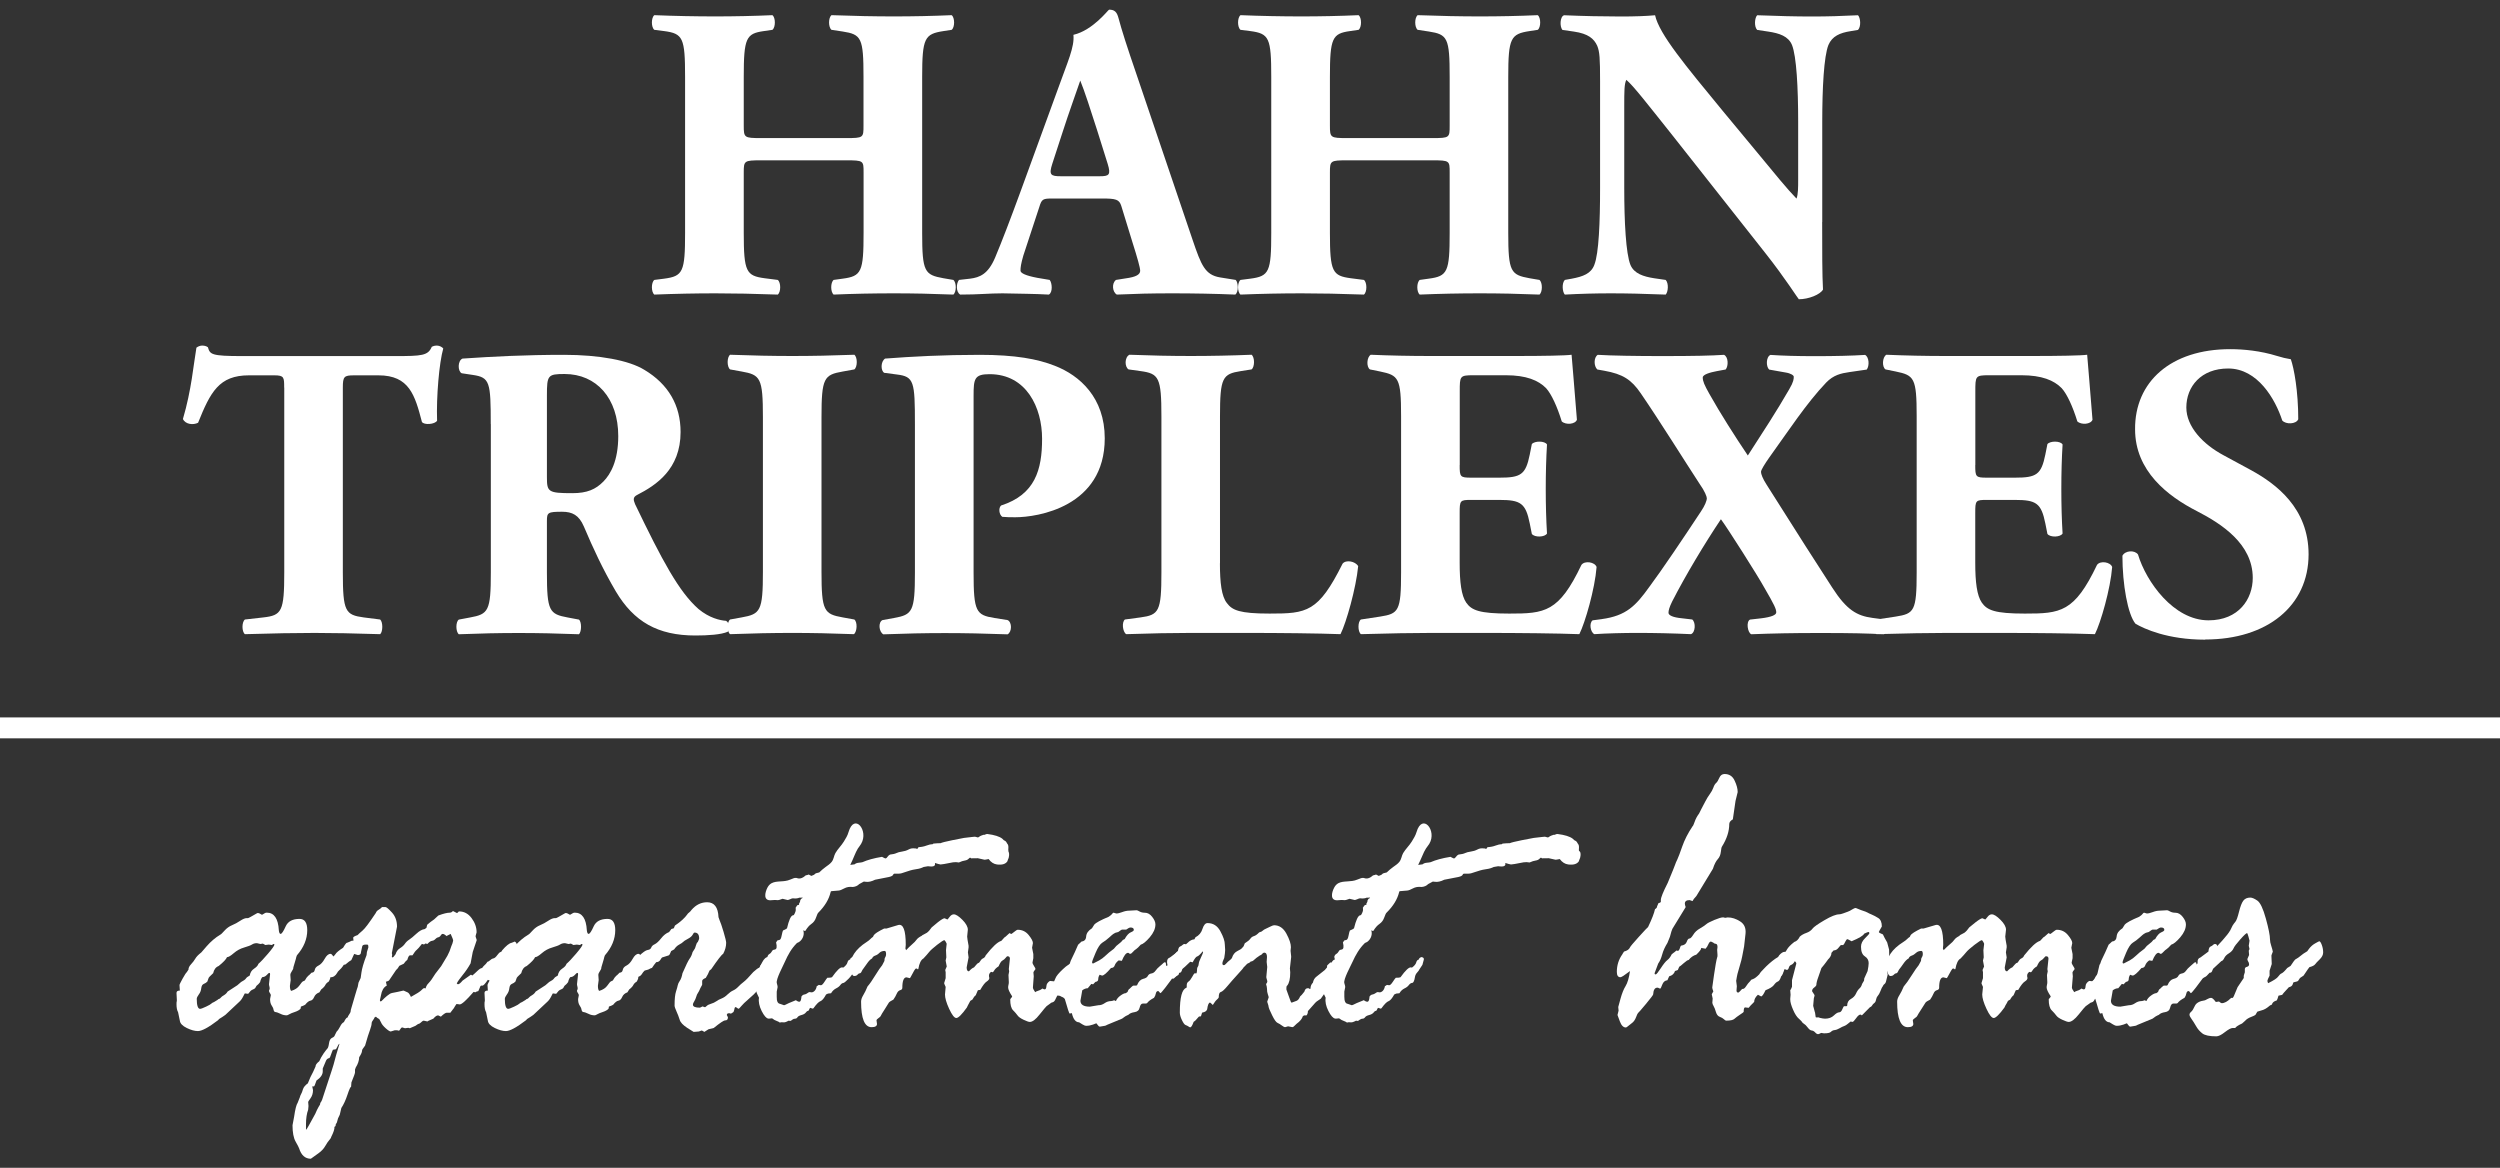
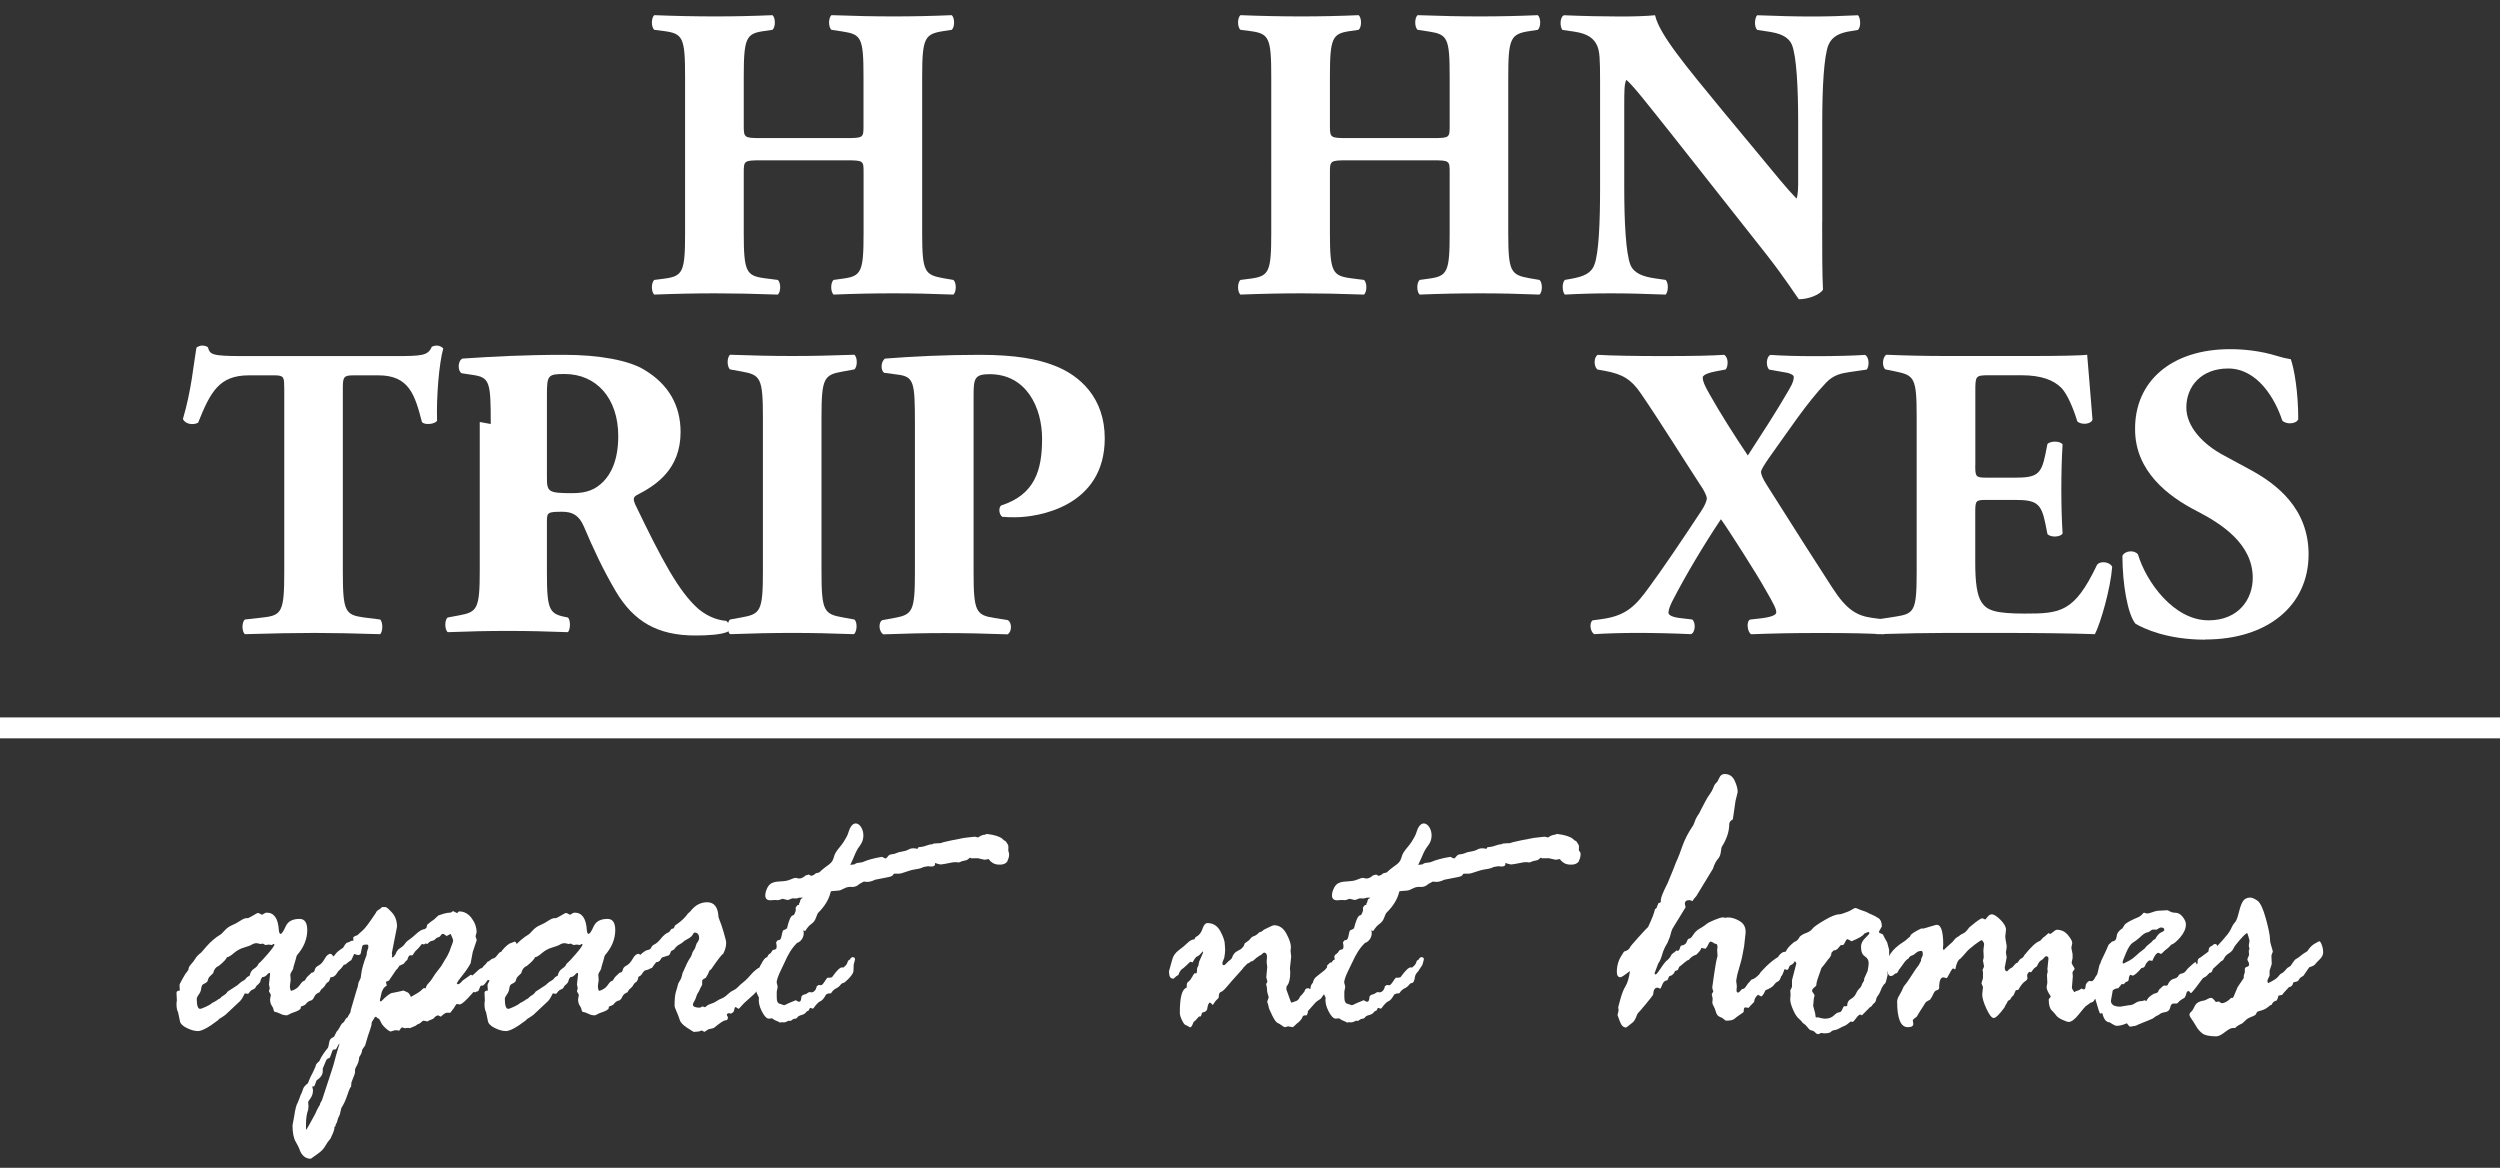
<svg xmlns="http://www.w3.org/2000/svg" id="logos" viewBox="0 0 300 140.14">
  <rect x="0" y="0" width="300" height="140.14" fill="#333333" stroke="none" />
  <defs>
    <style>
      .cls-1 {
        fill: #fff;
      }
    </style>
  </defs>
  <g>
    <path class="cls-1" d="M91.32,19.24c-2.02,0-2.07.05-2.07,1.46v7.25c0,4.68.3,5.14,2.51,5.44l1.57.2c.39.3.39,1.46,0,1.76-2.8-.1-5.26-.15-7.48-.15-2.36,0-4.82.05-7.33.15-.39-.3-.39-1.46,0-1.76l1.18-.15c2.26-.3,2.51-.81,2.51-5.49V9.22c0-4.68-.25-5.19-2.51-5.49l-1.18-.15c-.39-.3-.39-1.46,0-1.76,2.41.1,4.97.15,7.33.15,2.21,0,4.67-.05,6.84-.15.39.3.39,1.46,0,1.76l-1.03.15c-2.12.3-2.41.81-2.41,5.49v5.84c0,1.46.05,1.51,2.07,1.51h10.23c2.07,0,2.07-.05,2.07-1.51v-5.84c0-4.68-.25-5.09-2.51-5.44l-1.33-.2c-.39-.3-.39-1.46,0-1.76,2.71.1,5.12.15,7.48.15s4.67-.05,6.94-.15c.39.3.39,1.46,0,1.76l-.98.15c-2.26.35-2.56.81-2.56,5.49v18.73c0,4.68.29,5.03,2.56,5.44l1.18.2c.39.3.39,1.46,0,1.76-2.46-.1-4.87-.15-7.13-.15-2.46,0-4.87.05-7.23.15-.39-.3-.39-1.46,0-1.76l1.08-.15c2.26-.3,2.51-.81,2.51-5.49v-7.25c0-1.41,0-1.46-2.07-1.46h-10.23Z" />
-     <path class="cls-1" d="M126.34,23.82c-1.18,0-1.33.05-1.62,1.01l-1.92,5.84c-.29,1.01-.34,1.41-.34,1.81,0,.3.64.6,2.02.86l1.48.25c.3.35.39,1.51-.1,1.76-1.72-.1-3.49-.1-5.56-.15-1.67,0-2.8.15-5.07.15-.54-.3-.49-1.36-.15-1.76l1.33-.15c1.18-.15,2.16-.55,3-2.52.84-2.01,1.77-4.43,3.1-8.06l4.48-12.29c1.13-3.17,1.97-4.93,1.82-6.39,2.36-.55,4.18-3.02,4.28-3.02.64,0,.93.25,1.13,1.01.39,1.46.98,3.32,2.21,6.9l6.69,19.74c1.03,3.02,1.48,4.18,3.29,4.48l1.87.3c.3.25.39,1.46-.05,1.76-2.36-.1-5.02-.15-7.57-.15s-4.38.05-6.64.15c-.54-.3-.64-1.36-.1-1.76l1.57-.25c1.13-.2,1.33-.55,1.33-.86,0-.35-.34-1.56-.93-3.42l-1.33-4.33c-.25-.81-.64-.91-2.36-.91h-5.85ZM131.95,21.15c1.13,0,1.38-.15.98-1.46l-1.28-4.08c-.69-2.17-1.57-4.88-2.02-5.94-.39,1.16-1.38,3.88-2.12,6.19l-1.23,3.78c-.44,1.36-.2,1.51,1.03,1.51h4.62Z" />
    <path class="cls-1" d="M161.66,19.24c-2.02,0-2.07.05-2.07,1.46v7.25c0,4.68.3,5.14,2.51,5.44l1.57.2c.39.3.39,1.46,0,1.76-2.8-.1-5.26-.15-7.48-.15-2.36,0-4.82.05-7.33.15-.39-.3-.39-1.46,0-1.76l1.18-.15c2.26-.3,2.51-.81,2.51-5.49V9.22c0-4.68-.25-5.19-2.51-5.49l-1.18-.15c-.39-.3-.39-1.46,0-1.76,2.41.1,4.97.15,7.33.15,2.21,0,4.67-.05,6.84-.15.39.3.39,1.46,0,1.76l-1.03.15c-2.12.3-2.41.81-2.41,5.49v5.84c0,1.46.05,1.51,2.07,1.51h10.23c2.07,0,2.07-.05,2.07-1.51v-5.84c0-4.68-.25-5.09-2.51-5.44l-1.33-.2c-.39-.3-.39-1.46,0-1.76,2.71.1,5.12.15,7.48.15s4.67-.05,6.93-.15c.39.3.39,1.46,0,1.76l-.98.15c-2.26.35-2.56.81-2.56,5.49v18.73c0,4.68.3,5.03,2.56,5.44l1.18.2c.39.3.39,1.46,0,1.76-2.46-.1-4.87-.15-7.13-.15-2.46,0-4.87.05-7.23.15-.39-.3-.39-1.46,0-1.76l1.08-.15c2.26-.3,2.51-.81,2.51-5.49v-7.25c0-1.41,0-1.46-2.07-1.46h-10.23Z" />
    <path class="cls-1" d="M218.66,26.64c0,3.27,0,6.44.1,8.11-.34.6-1.72,1.16-2.9,1.16-.05,0-1.67-2.57-3.98-5.49l-11.36-14.4c-2.85-3.57-4.48-5.69-5.36-6.44-.25.5-.25,1.36-.25,3.22v9.77c0,4.08.2,7.85.74,9.21.44,1.06,1.57,1.41,2.85,1.61l1.38.2c.39.4.3,1.46,0,1.76-2.66-.1-4.62-.15-6.59-.15-1.82,0-3.64.05-5.51.15-.29-.3-.39-1.36,0-1.76l.84-.15c1.33-.25,2.31-.6,2.7-1.66.54-1.36.69-5.14.69-9.21v-12.79c0-2.77-.05-3.57-.34-4.28-.39-.86-1.08-1.46-2.8-1.71l-1.38-.2c-.34-.4-.3-1.61.2-1.76,2.31.1,4.77.15,6.79.15,1.67,0,3.1-.05,4.13-.15.49,2.27,3.69,6.09,8.12,11.48l4.13,4.98c2.16,2.62,3.59,4.38,4.72,5.54.2-.5.2-1.36.2-2.27v-6.95c0-4.08-.2-7.85-.74-9.21-.44-1.06-1.52-1.41-2.85-1.61l-1.33-.2c-.39-.4-.3-1.46,0-1.76,2.66.1,4.57.15,6.59.15,1.82,0,3.59-.05,5.51-.15.3.3.39,1.36,0,1.76l-.89.15c-1.28.2-2.21.6-2.66,1.66-.54,1.36-.74,5.14-.74,9.21v12.03Z" />
    <path class="cls-1" d="M34.1,46.5c0-1.21,0-1.46-1.18-1.46h-3.05c-3.59,0-4.62,2.01-6.1,5.69-.59.3-1.52.2-1.82-.45,1.03-3.47,1.28-6.6,1.62-8.56.2-.15.44-.25.69-.25s.49.05.69.2c.25.86.39,1.06,4.13,1.06h18.3c3.25,0,3.98-.05,4.43-1.11.2-.1.34-.15.64-.15s.64.2.74.35c-.49,1.71-.84,5.79-.74,8.66-.25.45-1.57.55-1.82.15-.84-3.22-1.52-5.59-5.21-5.59h-2.95c-1.18,0-1.33.15-1.33,1.46v22.2c0,4.68.3,5.09,2.51,5.39l1.97.25c.34.3.34,1.46,0,1.76-3.2-.1-5.66-.15-7.87-.15-2.36,0-4.92.05-8.36.15-.39-.3-.39-1.46,0-1.76l2.21-.25c2.21-.25,2.51-.71,2.51-5.39v-22.2Z" />
-     <path class="cls-1" d="M58.89,50.88c0-5.03-.1-5.59-2.16-5.89l-1.33-.2c-.49-.25-.49-1.51.1-1.76,3.69-.25,7.53-.45,12.2-.45,4.18,0,7.77.65,9.64,1.81,2.85,1.71,4.33,4.23,4.33,7.45,0,4.48-2.95,6.39-5.21,7.55-.49.25-.49.55-.25,1.11,3.25,6.75,5.26,10.52,7.62,12.59,1.28,1.06,2.56,1.36,3.3,1.41.44.25.44,1.01.2,1.31-.79.35-2.36.45-3.89.45-4.52,0-7.38-1.66-9.54-5.29-1.57-2.67-2.71-5.14-3.84-7.8-.59-1.36-1.38-1.76-2.61-1.76-1.72,0-1.82.1-1.82,1.11v6.19c0,4.63.29,4.98,2.51,5.39l1.33.25c.34.25.34,1.46,0,1.76-2.61-.1-4.87-.15-7.23-.15s-4.62.05-7.18.15c-.39-.3-.39-1.51,0-1.76l1.33-.25c2.21-.4,2.51-.76,2.51-5.39v-17.82ZM65.63,57.27c0,1.76.15,1.91,3.05,1.91,1.77,0,2.8-.45,3.74-1.41.84-.86,1.77-2.47,1.77-5.44,0-4.53-2.61-7.45-6.44-7.45-2.02,0-2.12.15-2.12,2.57v9.82Z" />
+     <path class="cls-1" d="M58.89,50.88c0-5.03-.1-5.59-2.16-5.89l-1.33-.2c-.49-.25-.49-1.51.1-1.76,3.69-.25,7.53-.45,12.2-.45,4.18,0,7.77.65,9.64,1.81,2.85,1.71,4.33,4.23,4.33,7.45,0,4.48-2.95,6.39-5.21,7.55-.49.25-.49.55-.25,1.11,3.25,6.75,5.26,10.52,7.62,12.59,1.28,1.06,2.56,1.36,3.3,1.41.44.25.44,1.01.2,1.31-.79.35-2.36.45-3.89.45-4.52,0-7.38-1.66-9.54-5.29-1.57-2.67-2.71-5.14-3.84-7.8-.59-1.36-1.38-1.76-2.61-1.76-1.72,0-1.82.1-1.82,1.11v6.19c0,4.63.29,4.98,2.51,5.39c.34.25.34,1.46,0,1.76-2.61-.1-4.87-.15-7.23-.15s-4.62.05-7.18.15c-.39-.3-.39-1.51,0-1.76l1.33-.25c2.21-.4,2.51-.76,2.51-5.39v-17.82ZM65.63,57.27c0,1.76.15,1.91,3.05,1.91,1.77,0,2.8-.45,3.74-1.41.84-.86,1.77-2.47,1.77-5.44,0-4.53-2.61-7.45-6.44-7.45-2.02,0-2.12.15-2.12,2.57v9.82Z" />
    <path class="cls-1" d="M98.58,68.6c0,4.73.3,5.09,2.56,5.49l1.38.25c.39.3.34,1.46-.05,1.76-2.66-.1-5.07-.15-7.38-.15s-4.82.05-7.48.15c-.39-.3-.39-1.46,0-1.76l1.38-.25c2.26-.4,2.56-.76,2.56-5.49v-18.53c0-4.73-.3-5.09-2.56-5.49l-1.38-.25c-.39-.3-.39-1.46,0-1.76,2.66.1,5.12.15,7.48.15s4.77-.05,7.43-.15c.39.3.39,1.46,0,1.76l-1.38.25c-2.26.4-2.56.76-2.56,5.49v18.53Z" />
    <path class="cls-1" d="M109.79,50.88c0-5.09-.1-5.69-2.16-5.94l-1.52-.2c-.44-.25-.44-1.36.1-1.71,3.25-.25,7.08-.45,11.36-.45s6.94.5,9,1.31c3,1.16,6,3.83,6,8.71,0,8.26-8.12,9.47-10.72,9.47-.59,0-1.03,0-1.57-.05-.39-.25-.49-1.06-.15-1.36,4.08-1.31,4.92-4.28,4.92-8.01s-1.87-7.75-6.3-7.75c-1.82,0-1.92.55-1.92,2.57v21.25c0,4.68.3,5.09,2.51,5.44l1.57.25c.54.25.54,1.41,0,1.71-2.75-.1-5.16-.15-7.53-.15s-4.72.05-7.38.15c-.54-.3-.64-1.46-.1-1.71l1.38-.25c2.21-.4,2.51-.76,2.51-5.44v-17.82Z" />
-     <path class="cls-1" d="M146.39,67.59c0,2.37.2,3.98.84,4.78.64.86,1.52,1.26,5.12,1.26,4.48,0,5.85-.15,8.76-5.99.39-.5,1.53-.3,1.87.3-.25,2.62-1.43,6.8-2.12,8.16-2.61-.1-7.33-.15-11.36-.15h-6.59c-2.26,0-4.72.05-7.77.15-.44-.3-.54-1.46-.15-1.76l1.87-.25c2.21-.3,2.51-.71,2.51-5.39v-18.73c0-4.68-.3-5.14-2.51-5.44l-1.43-.2c-.49-.3-.49-1.46.1-1.76,2.56.1,5.02.15,7.38.15s4.82-.05,7.28-.15c.39.3.39,1.46,0,1.76l-1.28.2c-2.21.35-2.51.76-2.51,5.44v17.62Z" />
-     <path class="cls-1" d="M175.16,55.81c0,1.41.05,1.51,1.38,1.51h3.39c2.56,0,3.15-.35,3.64-2.77l.25-1.26c.34-.4,1.57-.4,1.82.05-.1,1.61-.15,3.42-.15,5.34s.05,3.73.15,5.34c-.25.45-1.48.5-1.82.05l-.25-1.26c-.49-2.42-1.08-2.82-3.64-2.82h-3.39c-1.33,0-1.38.05-1.38,1.56v5.99c0,2.32.2,3.93.79,4.78.64.91,1.57,1.31,5.16,1.31,4.28,0,5.95-.15,8.66-5.84.39-.55,1.62-.35,1.82.25-.2,2.62-1.38,6.7-2.07,8.06-2.61-.1-7.33-.15-11.36-.15h-6.39c-2.36,0-4.77.05-8.46.15-.39-.3-.39-1.51,0-1.76l2.31-.35c2.21-.35,2.51-.65,2.51-5.29v-18.78c0-4.58-.3-4.88-2.51-5.34l-1.23-.25c-.44-.3-.39-1.46.1-1.76,2.31.1,4.72.15,7.08.15h10.43c3.15,0,5.95-.05,6.59-.15.05.81.39,4.43.64,7.8-.2.55-1.33.65-1.82.2-.54-1.76-1.23-3.27-1.87-3.98-.93-.96-2.41-1.56-4.82-1.56h-3.93c-1.62,0-1.62.1-1.62,1.96v8.81Z" />
    <path class="cls-1" d="M192.22,74.29c2.95-.4,4.08-1.61,5.71-3.88,1.43-1.91,4.08-5.84,6.2-9.06.44-.65.69-1.26.69-1.56,0-.2-.25-.86-.89-1.76-1.62-2.47-4.72-7.45-7.03-10.82-1.13-1.66-2.16-2.32-4.38-2.72l-.84-.15c-.44-.4-.44-1.46.05-1.76,1.57.1,4.67.15,7.67.15,3.98,0,5.95-.05,7.48-.15.54.25.54,1.36.2,1.76l-1.08.2c-.79.15-1.67.4-1.67.76,0,.45.2.91.79,1.96,1.33,2.37,3.1,5.14,4.62,7.4,1.82-2.82,3.44-5.29,4.97-7.95.54-.91.54-1.26.54-1.51,0-.15-.34-.4-.98-.5l-1.97-.35c-.39-.35-.39-1.51.15-1.76,1.53.1,3.1.15,5.41.15s4.38-.05,5.95-.15c.49.25.54,1.31.2,1.76l-2.07.3c-1.03.15-1.92.35-2.8,1.26-2.36,2.47-4.52,5.79-6.84,9.01-.49.7-.98,1.46-.98,1.71s.2.81.69,1.56c3.69,5.84,6.1,9.62,7.87,12.34,1.72,2.67,2.95,3.37,4.82,3.62l1.53.2c.34.35.34,1.41-.15,1.76-2.16-.1-3.69-.15-7.67-.15-3.39,0-5.61.05-8.26.15-.44-.2-.64-1.51-.15-1.76l1.33-.15c1.23-.15,1.82-.4,1.82-.71,0-.4-.2-.86-1.43-2.97-.74-1.36-4.48-7.25-5.21-8.21-1.92,2.87-4.23,6.7-5.85,9.87-.34.7-.44,1.06-.44,1.36s.54.55,1.57.65l1.28.15c.44.35.39,1.56-.15,1.76-2.16-.1-4.38-.15-6.44-.15-1.62,0-3.69.05-5.16.15-.49-.25-.64-1.36-.2-1.66l1.13-.15Z" />
    <path class="cls-1" d="M237.03,55.81c0,1.41.05,1.51,1.38,1.51h3.39c2.56,0,3.15-.35,3.64-2.77l.25-1.26c.34-.4,1.57-.4,1.82.05-.1,1.61-.15,3.42-.15,5.34s.05,3.73.15,5.34c-.25.45-1.48.5-1.82.05l-.25-1.26c-.49-2.42-1.08-2.82-3.64-2.82h-3.39c-1.33,0-1.38.05-1.38,1.56v5.99c0,2.32.2,3.93.79,4.78.64.91,1.57,1.31,5.16,1.31,4.28,0,5.95-.15,8.66-5.84.39-.55,1.62-.35,1.82.25-.2,2.62-1.38,6.7-2.07,8.06-2.61-.1-7.33-.15-11.36-.15h-6.39c-2.36,0-4.77.05-8.46.15-.39-.3-.39-1.51,0-1.76l2.31-.35c2.21-.35,2.51-.65,2.51-5.29v-18.78c0-4.58-.3-4.88-2.51-5.34l-1.23-.25c-.44-.3-.39-1.46.1-1.76,2.31.1,4.72.15,7.08.15h10.43c3.15,0,5.95-.05,6.59-.15.05.81.39,4.43.64,7.8-.2.55-1.33.65-1.82.2-.54-1.76-1.23-3.27-1.87-3.98-.93-.96-2.41-1.56-4.82-1.56h-3.93c-1.62,0-1.62.1-1.62,1.96v8.81Z" />
    <path class="cls-1" d="M264.62,76.76c-4.53,0-7.33-1.31-8.36-1.91-.93-1.11-1.57-4.73-1.57-8.16.34-.65,1.48-.7,1.87-.15.98,3.27,4.28,7.9,8.46,7.9,3.64,0,5.31-2.57,5.31-5.09,0-4.08-3.74-6.49-6.69-8.01-3.54-1.81-7.43-4.83-7.43-9.82-.05-5.69,4.28-9.62,11.41-9.62,1.62,0,3.64.2,5.61.81.64.2,1.08.3,1.67.4.39,1.11.89,3.83.89,7.2-.25.6-1.48.65-1.92.15-.84-2.57-2.95-6.24-6.49-6.24-3.25,0-5.02,2.16-5.02,4.68,0,2.32,2.02,4.43,4.48,5.74l3.25,1.76c3.05,1.66,6.94,4.58,6.94,10.12,0,6.19-4.97,10.22-12.39,10.22Z" />
  </g>
  <g>
    <path class="cls-1" d="M37.05,117.06l.34-.34c.21,0,.34-.11.38-.33s.19-.4.46-.53c.26-.13.51-.4.73-.8s.46-.6.7-.6c.09,0,.18.08.3.25.11.16.17.29.17.39,0,.54-.14,1.1-.43,1.67l-.09.69-.15.32c-.21.13-.35.27-.42.42s-.23.33-.5.54l-.21.34c-.31.11-.52.3-.63.56s-.26.41-.45.44c-.19.03-.4.2-.63.49-.14.08-.31.16-.51.22l-.04.25c-.14.16-.37.29-.67.39-.31.1-.53.19-.68.28s-.25.13-.31.13c-.27,0-.52-.06-.75-.18-.23-.12-.46-.2-.7-.23-.09-.1-.14-.2-.15-.32-.01-.11-.09-.27-.21-.45-.13-.19-.19-.45-.19-.77l.09-.47c0-.06-.04-.15-.11-.25-.07-.1-.11-.18-.11-.25s.01-.11.04-.15c.03-.03.04-.08.04-.15,0-.08-.01-.17-.04-.27-.03-.1-.04-.18-.04-.25l.13-1.2c0-.1-.03-.15-.09-.15s-.16.08-.31.25c-.15.16-.32.25-.52.25-.11.1-.21.3-.28.61-.11.16-.26.31-.43.44l-.09.15c-.03.11-.14.21-.32.28-.18.07-.31.17-.38.28l-.21.25-.4-.05s-.11.18-.23.43c-.13.25-.29.46-.49.63l-1.62,1.52c-.17.13-.42.29-.75.49l-.13.15c-1.14.87-1.94,1.3-2.41,1.3-.38,0-.83-.12-1.34-.37-.51-.25-.79-.54-.83-.88l-.21-1.01c-.13-.23-.19-.55-.19-.96,0-.2.01-.33.04-.39v-.15l-.04-.81c0-.2.13-.29.4-.29l-.04-.66c0-.07.12-.32.37-.77.25-.45.42-.71.5-.77l.21-.32c-.01-.2.09-.4.3-.63.21-.22.38-.45.51-.67.13-.23.37-.48.73-.76l.64-.74c.5-.57,1.04-1.03,1.62-1.38.09-.03.26-.2.52-.49s.56-.51.9-.65c.33-.14.66-.31.98-.53.32-.21.57-.32.76-.32h.17c.06,0,.43-.2,1.13-.61h.13c.06,0,.19.07.41.2h.04l.34-.2c.06-.03.13-.05.21-.05.88,0,1.37.7,1.45,2.11.03.29.1.44.21.44.14,0,.34-.3.61-.9s.82-.9,1.67-.9c.61,0,.92.45.92,1.35,0,1.06-.41,2.07-1.24,3.02-.06.13-.1.28-.13.44l-.3,1.01v.05c0,.1-.06.23-.18.41-.12.17-.18.32-.18.45l.04.61-.09.69c0,.31.05.52.15.61.45-.13.78-.35.99-.65s.35-.47.44-.5l.21-.1c.13-.25.28-.45.45-.61ZM29.97,117.06c.06-.36.23-.63.52-.82.29-.19.46-.38.52-.58.27-.23.66-.64,1.16-1.23.5-.59.76-.95.76-1.08,0-.05-.03-.07-.09-.07h-.04l-.17.12-.38-.05-.41.05-.3-.17-.28.05-.43-.1c-.23,0-.42.05-.59.16-.16.11-.48.22-.94.36-.46.13-.88.36-1.25.68-.37.32-.64.48-.81.48-.1.25-.43.6-1,1.06-.34.13-.56.42-.66.86-.37.34-.55.54-.55.59l-.15.42c-.11.12-.26.21-.43.28-.17.07-.27.25-.3.52-.03.27-.12.52-.29.74-.16.22-.25.4-.25.53,0,.8.14,1.2.4,1.2.11,0,.35-.09.71-.26.36-.17.57-.29.63-.36.06-.07.17-.13.34-.2l.41-.25c.06-.07.12-.11.19-.12.07-.02.14-.07.21-.16.07-.09.2-.19.38-.29.18-.11.33-.25.43-.43.24-.16.63-.42,1.17-.76l.45-.39c.31-.16.5-.3.58-.42.07-.11.21-.23.43-.34Z" />
    <path class="cls-1" d="M41.74,121.99l.23-.37c.09-.13.13-.28.13-.44l.51-1.74c.18-.62.29-.97.32-1.03l.09-.49.26-.56.09-.64c.06-.47.26-1.18.62-2.11l.04-.37.17-.54v-.1c0-.16-.04-.25-.13-.25h-.17c-.26,0-.4.07-.43.2l-.15.69c0,.25-.13.37-.38.37-.03,0-.1-.02-.22-.07-.12-.05-.2-.07-.22-.07-.09.2-.2.44-.34.74-.14.07-.38.24-.7.52l-.21.05c-.16.26-.39.53-.7.81l-.09.15c-.2.36-.48.54-.83.54-.47,0-.7-.37-.7-1.1,0-.46.19-.81.57-1.04.38-.24.63-.45.75-.64.11-.19.42-.45.92-.77l.21-.34c.11-.18.21-.27.3-.27l.36-.15c.06-.06.18-.1.38-.1l-.04-.34c0-.1.18-.2.53-.32.09-.1.28-.28.59-.54.31-.26.83-.97,1.59-2.11.06-.16.17-.29.33-.38.16-.09.3-.2.42-.33h.43c.11,0,.37.22.77.66.4.44.6,1.01.6,1.69l-.62,3.17.04.22-.04.2c0,.07.03.1.09.1s.18-.13.36-.39c.09-.31.26-.55.52-.71.26-.16.46-.34.59-.53s.3-.36.52-.5.51-.39.87-.72.69-.52.99-.55l.21-.15.09-.37c.26-.23.53-.44.83-.64l.51-.47c.61-.23,1.07-.34,1.37-.34.14,0,.27-.07.38-.2l.49.25s.09-.05.17-.15c0-.03.03-.05.09-.05.58,0,1.08.26,1.48.79s.61,1.1.61,1.72c0,.03-.02.11-.06.22-.04.11-.06.21-.06.29l.13.39v.05l-.47,1.4c-.04.16-.13.62-.26,1.37-.27.49-.59.96-.95,1.4-.36.44-.6.78-.71,1.01.06.07.11.1.15.1.13,0,.31-.15.55-.44l1-.71.17.1c.2-.16.4-.35.62-.56s.4-.33.55-.34c.08-.13.23-.29.45-.49l.21-.27c.08,0,.18-.06.3-.17.11-.11.24-.19.39-.22.15-.03.3-.16.46-.38.16-.22.29-.35.39-.38.11-.03.17-.1.2-.2.48-.56.86-.86,1.13-.91l.26-.1s.06-.05.08-.05c.16,0,.28.17.36.52l-.28.49v.25l.06.27c0,.16-.09.37-.26.63-.17.25-.36.38-.57.38-.24.13-.39.27-.44.43-.05.16-.26.38-.63.67-.37.29-.6.55-.68.77-.09.22-.21.33-.36.33l-.38-.15c-.33.49-.55.72-.66.69h-.13l-.09.05-.26.61c-.16.03-.28.08-.36.15l-.21-.05c-.87,1-1.42,1.5-1.66,1.5l-.38-.05s-.1.09-.2.28-.19.32-.27.4c-.07.08-.16.2-.28.37h-.45c-.11,0-.33.14-.64.42,0,.03-.01.05-.04.05l-.32-.15h-.04c-.14,0-.33.13-.55.39l-.66.29s-.01.05-.04.05l-.45-.1c-.09,0-.21.08-.38.25l-.17.12c-.09,0-.23.08-.45.25l-.68.29c-.07-.03-.14-.05-.19-.05l-.38.05-.34-.1c-.07,0-.18.11-.32.34,0,.03-.03.05-.09.05-.03,0-.1-.02-.21-.05h-.26l-.49.15c-.11,0-.32-.13-.61-.39-.29-.26-.48-.5-.56-.71l-.21-.39c-.2-.1-.33-.2-.4-.29l-.17.1c-.01.07-.07.17-.18.32s-.16.25-.16.32c0,.21-.07.5-.2.85-.14.35-.33.98-.59,1.88l-.28.39c-.06.08-.09.16-.09.25,0,.15-.11.4-.34.76-.01.41-.15.82-.41,1.23l-.09.25v.34c0,.1-.14.5-.43,1.2l-.04.52c-.09.02-.23.34-.44.97-.21.63-.45,1.16-.73,1.58l-.19.81-.21.44-.13.47c-.03.08-.07.15-.13.2l-.04.25-.13.1c.03.25-.11.65-.4,1.23,0,.07-.07.18-.21.34s-.31.4-.49.72c-.18.32-.45.61-.81.87l-.92.66c-.68,0-1.15-.42-1.41-1.25-.03-.1-.17-.37-.42-.81-.25-.44-.37-1.1-.37-1.96l.19-1.01c.13-.9.27-1.46.43-1.69l.26-.66c.03-.13.08-.26.15-.38.07-.12.15-.31.22-.57.08-.25.27-.49.59-.72.2-.52.4-.97.62-1.35l.3-.66c0-.2.15-.41.45-.64.13-.31.31-.63.53-.95.23-.32.38-.51.45-.58.07-.07.14-.27.19-.63s.18-.57.37-.65c.19-.08.3-.19.33-.32l.21-.42c.14-.13.28-.34.42-.61.13-.28.29-.46.46-.54.18-.39.35-.59.51-.59ZM36.74,135.57c.07-.05.43-.69,1.09-1.91l.21-.47c.13-.26.25-.47.36-.64l.04-.2c.07-.08.14-.2.21-.37l1.17-3.56c.17-.52.28-.9.33-1.12.05-.22.24-.9.59-2.05-.09.03-.17.15-.26.36-.09.2-.16.31-.21.31l-.32.05s-.14.29-.34.88l-.09.12c-.21.03-.35.16-.43.39l-.36.86v.34c0,.39-.25.76-.75,1.1-.16.47-.26.71-.3.71h-.21l.09.44c0,.38-.1.7-.29.97-.19.27-.29.42-.29.45l.04.49-.04.44c-.17.47-.26,1.05-.26,1.72v.66ZM46.99,119.17l.75-.15c.4-.1.62-.15.66-.15.03,0,.09.02.19.07.1.05.21.1.33.15.12.05.25.23.39.54.7-.38,1.11-.65,1.26-.81.14-.16.26-.25.36-.25.03,0,.07.02.13.05.03-.08.06-.18.11-.29s.15-.25.31-.41c.16-.16.42-.51.76-1.07l.7-.91.75-1.25c.18-.33.34-.71.47-1.15l.13-.32c.06-.2.09-.31.09-.34,0-.11-.1-.38-.3-.81l-.53.27v-.05c-.17-.15-.31-.22-.43-.22-.09,0-.16.06-.23.18-.07.12-.17.2-.31.23-.14.03-.25.11-.35.22-.1.11-.23.18-.39.2-.16.02-.34.14-.54.37l-.26-.05-.15.12-.26-.07c-.3.39-.51.63-.63.72-.12.09-.29.31-.5.65h-.3c-.11,0-.22.18-.32.54-.14.1-.28.25-.43.47l-.53.25c-.11.21-.24.38-.38.49l-.83,1.23c-.06.07-.12.11-.19.12-.07.02-.14.04-.21.07l.11.49h-.06c-.34.21-.55.59-.64,1.13l-.13.59c0,.1.03.15.09.15s.14-.06.23-.17c.1-.11.28-.28.53-.49.26-.21.45-.33.58-.34Z" />
    <path class="cls-1" d="M74.01,117.06l.34-.34c.21,0,.34-.11.38-.33s.19-.4.46-.53c.26-.13.51-.4.73-.8s.46-.6.7-.6c.09,0,.18.08.3.25.11.16.17.29.17.39,0,.54-.14,1.1-.43,1.67l-.09.69-.15.32c-.21.13-.35.27-.42.42s-.23.33-.5.54l-.21.34c-.31.11-.52.3-.63.56s-.26.41-.45.44c-.19.03-.4.2-.63.49-.14.08-.31.16-.51.22l-.04.25c-.14.16-.37.29-.67.39-.31.1-.53.19-.68.28s-.25.13-.31.13c-.27,0-.52-.06-.75-.18-.23-.12-.46-.2-.7-.23-.09-.1-.14-.2-.15-.32-.01-.11-.09-.27-.21-.45-.13-.19-.19-.45-.19-.77l.09-.47c0-.06-.04-.15-.11-.25-.07-.1-.11-.18-.11-.25s.01-.11.04-.15c.03-.03.04-.08.04-.15,0-.08-.01-.17-.04-.27-.03-.1-.04-.18-.04-.25l.13-1.2c0-.1-.03-.15-.09-.15s-.16.08-.31.25c-.15.16-.32.25-.52.25-.11.1-.21.3-.28.61-.11.16-.26.31-.43.44l-.09.15c-.03.11-.14.21-.32.28-.18.07-.31.17-.38.28l-.21.25-.4-.05s-.11.18-.23.43c-.13.25-.29.46-.49.63l-1.62,1.52c-.17.13-.42.29-.75.49l-.13.15c-1.14.87-1.94,1.3-2.41,1.3-.38,0-.83-.12-1.34-.37-.51-.25-.79-.54-.83-.88l-.21-1.01c-.13-.23-.19-.55-.19-.96,0-.2.01-.33.04-.39v-.15l-.04-.81c0-.2.13-.29.4-.29l-.04-.66c0-.07.12-.32.37-.77.25-.45.42-.71.5-.77l.21-.32c-.01-.2.09-.4.3-.63.21-.22.38-.45.51-.67.13-.23.37-.48.73-.76l.64-.74c.5-.57,1.04-1.03,1.62-1.38.09-.03.26-.2.52-.49s.56-.51.9-.65c.33-.14.66-.31.98-.53.32-.21.57-.32.76-.32h.17c.06,0,.43-.2,1.13-.61h.13c.06,0,.19.07.41.2h.04l.34-.2c.06-.03.13-.05.21-.05.88,0,1.37.7,1.45,2.11.03.29.1.44.21.44.14,0,.34-.3.61-.9s.82-.9,1.67-.9c.61,0,.92.45.92,1.35,0,1.06-.41,2.07-1.24,3.02-.06.13-.1.28-.13.44l-.3,1.01v.05c0,.1-.06.23-.18.41-.12.17-.18.32-.18.45l.04.61-.09.69c0,.31.05.52.15.61.45-.13.78-.35.99-.65s.35-.47.44-.5l.21-.1c.13-.25.28-.45.45-.61ZM66.94,117.06c.06-.36.23-.63.52-.82.29-.19.46-.38.52-.58.27-.23.66-.64,1.16-1.23.5-.59.76-.95.76-1.08,0-.05-.03-.07-.09-.07h-.04l-.17.12-.38-.05-.41.05-.3-.17-.28.05-.43-.1c-.23,0-.42.05-.59.16-.16.11-.48.22-.94.36-.46.13-.88.36-1.25.68-.37.32-.64.48-.81.48-.1.25-.43.6-1,1.06-.34.13-.56.42-.66.86-.37.34-.55.54-.55.59l-.15.42c-.11.12-.26.21-.43.28-.17.07-.27.25-.3.52-.03.27-.12.52-.29.74-.16.22-.25.4-.25.53,0,.8.14,1.2.4,1.2.11,0,.35-.09.71-.26.36-.17.57-.29.63-.36.06-.07.17-.13.34-.2l.41-.25c.06-.07.12-.11.19-.12.07-.02.14-.07.21-.16.07-.09.2-.19.38-.29.18-.11.33-.25.43-.43.24-.16.63-.42,1.17-.76l.45-.39c.31-.16.5-.3.58-.42.07-.11.21-.23.43-.34Z" />
    <path class="cls-1" d="M80.54,111.49l.32-.1.13-.32c.7-.47,1.19-.92,1.49-1.35.03-.06.09-.13.19-.2.1-.07.21-.18.32-.34.53-.61,1.15-.91,1.87-.91.85,0,1.31.6,1.36,1.79l.13.37c.11.23.27.7.48,1.4.21.7.31,1.14.31,1.3,0,.44-.12.88-.36,1.33-.2.11-.67.73-1.43,1.84l-.21.17c-.11.29-.26.59-.45.88-.28.11-.43.24-.43.37v.44s-.03.1-.1.2-.15.29-.27.56l-.17.29c-.06.07-.11.2-.17.4-.06.2-.14.39-.24.55-.11.16-.16.29-.16.39,0,.25.28.37.83.37.03,0,.13-.05.32-.15l.3.1s.1-.05.21-.16c.11-.11.29-.19.52-.26.23-.07.44-.16.62-.29.18-.13.39-.25.64-.34.25-.1.49-.26.71-.48.23-.22.45-.38.67-.48.22-.1.43-.25.62-.45.19-.2.41-.4.65-.58.24-.18.62-.57,1.15-1.18.34-.31.57-.48.7-.52.03,0,.15-.22.37-.65.22-.43.47-.65.76-.65.3,0,.45.16.45.49,0,.18-.07.35-.21.52v.15l.04.39s.04.12.04.22c0,.07-.05.16-.16.29-.11.13-.18.3-.22.5-.04.2-.18.34-.4.4-.09.36-.2.57-.33.61-.14.05-.32.21-.56.49-.24.28-.58.61-1.02.98-.44.38-.74.67-.9.87-.16.2-.27.31-.33.31-.03,0-.09-.03-.17-.1-.09-.06-.14-.1-.17-.1-.09,0-.14.11-.17.34l-.09.25c-.18.13-.29.2-.32.2l-.13-.05h-.09c-.17,0-.26.07-.26.22l.13.25v.05c0,.23-.11.34-.34.34-.16,0-.61.3-1.36.91l-.62.15-.51.32c-.17-.11-.28-.17-.32-.17l-.34.12-.62.05s-.27-.16-.78-.49c-.5-.33-.81-.65-.9-.98-.1-.33-.23-.66-.38-.99s-.23-.57-.23-.7c0-.79.06-1.35.17-1.68.11-.34.18-.59.21-.75.03-.16.11-.34.24-.53.14-.19.25-.49.33-.92.41-.95.7-1.53.85-1.74.16-.21.28-.47.36-.79l.28-.44s.07-.16.13-.38.13-.35.21-.38c.11-.23.17-.38.17-.44,0-.47-.18-.71-.55-.71-.07,0-.15.09-.23.26-.09.17-.28.34-.59.5-.31.16-.49.29-.56.37-.07.08-.22.18-.46.31-.23.12-.44.32-.61.58l-.36.2c-.11.31-.21.48-.3.52-.09.03-.35.12-.79.25-.03.02-.1.11-.21.29-.11.18-.28.27-.49.27-.17.2-.34.43-.51.69-.06,0-.21.07-.45.2l-.43.12c-.11.1-.24.25-.37.47-.14.21-.39.32-.76.32-.21,0-.32-.2-.32-.59,0-.8.24-1.44.73-1.91.49-.47.85-.73,1.08-.76.23-.03.37-.13.43-.29.06-.16.19-.3.42-.4.22-.11.48-.34.77-.71.29-.37.61-.62.95-.75l.26-.34Z" />
-     <path class="cls-1" d="M110.64,112.25l.59-.32c.2-.15.38-.36.57-.64l.73-.61c.42-.33.69-.49.82-.49l.34.15s.12-.1.26-.31c.15-.2.32-.31.51-.31.25,0,.59.22,1.03.66.43.44.65.83.65,1.18l-.08.83c0,.13.06.5.17,1.1v.2l-.08.59.08.61-.23,1.2c0,.31.09.47.27.47.24-.26.44-.42.61-.47l.29-.34c.11-.13.2-.2.25-.2s.13-.08.22-.23c.09-.16.21-.27.35-.33.14-.07.24-.18.29-.34.78-1,1.38-1.57,1.8-1.72.06,0,.15-.08.28-.25.13-.16.24-.26.32-.29l.46-.42.19.1h.04s.14-.08.34-.25c.2-.16.33-.25.42-.25.53,0,.97.21,1.31.63.34.42.51.74.51.97l-.1.56.15.76v.49l-.1.52c0,.1.06.24.18.42.12.18.18.3.18.37-.17.21-.25.35-.25.42l.04.44-.1,1.35c0,.11.09.3.27.56.08-.07.2-.12.36-.17.15-.05.27-.1.36-.16.08-.06.13-.09.13-.1,0,0,0-.01-.02-.01.03,0,.11.03.25.1h.08c.11,0,.17-.13.19-.38.01-.25.15-.46.42-.63l.5.05s.09-.17.18-.4c.09-.24.38-.59.88-1.06.49-.47.87-.7,1.14-.7.22,0,.33.12.33.34,0,.07-.03.24-.08.52.11.23.17.43.17.59,0,.31-.23.65-.68,1.01-.45.36-.8.81-1.04,1.35l-.08.1-.42-.05s-.09.13-.2.38c-.1.25-.23.4-.37.43-.14.03-.24.08-.29.15l-.44.32c-.08.07-.36.4-.83.99-.47.6-.86.9-1.18.9-.14,0-.39-.09-.75-.26-.36-.17-.61-.35-.73-.53-.13-.18-.3-.38-.53-.61-.23-.23-.34-.66-.34-1.3,0-.03.04-.09.11-.17.08-.08.12-.15.12-.2-.32-.49-.48-.84-.48-1.06,0-.1.01-.2.04-.32.03-.11.04-.22.04-.32l-.04-.86.08-.44-.04-.27.13-1.25c0-.2-.1-.29-.29-.29-.06,0-.13.07-.23.2-.1.13-.22.23-.37.31-.15.07-.3.31-.47.7-.25.16-.42.32-.51.48-.09.16-.16.23-.22.23-.03,0-.08-.02-.17-.05-.17.13-.25.28-.25.44v.1l.04.2c0,.15-.11.29-.31.42-.21.13-.47.47-.78,1.01-.14,0-.24.02-.29.05l-.25.59c-.14.1-.27.27-.4.52l-.25.15c-.1.21-.2.39-.29.54l-.13.27c-.6.83-1.02,1.25-1.26,1.25s-.52-.37-.86-1.1c-.34-.74-.5-1.31-.5-1.72l.08-.91s-.06-.16-.17-.39v-.1s.06-.22.17-.56v-.74s-.01-.08-.04-.15v-.12s.06-.16.17-.39l-.13-.71.08-.39-.04-.86.08-.76s-.04-.14-.12-.26c-.08-.12-.13-.18-.16-.18-.1,0-.39.19-.87.56-.48.38-.81.67-.97.88-.17.21-.39.47-.67.76-.29.16-.5.58-.61,1.25,0,.03-.03.05-.08.05,0-.03-.04-.07-.13-.1h-.08c-.07,0-.29.35-.65,1.06l-.08.1-.4-.1c-.33,0-.5.42-.5,1.25,0,.15-.09.25-.26.29-.17.05-.31.19-.41.42-.1.23-.23.47-.4.71-.32.16-.5.29-.55.37,0,.02-.15.26-.46.74-.31.48-.48.75-.5.83-.03.08-.12.18-.28.28-.16.11-.24.2-.24.28l.06.42c0,.26-.22.39-.65.39-.84,0-1.26-1.02-1.26-3.07,0-.23.09-.49.26-.77.17-.29.35-.63.51-1.04.27-.31.58-.76.94-1.35.36-.59.64-.99.82-1.2l.27-.52c0-.2.03-.34.1-.44.07-.1.1-.22.1-.37,0-.26-.06-.39-.17-.39-.27,0-.47.08-.63.23-.15.16-.32.27-.51.33-.19.07-.31.18-.37.34-.2.1-.4.31-.62.63-.22.32-.36.52-.43.6-.07.08-.14.19-.2.33s-.14.22-.24.23-.19.07-.27.17c-.08.1-.22.15-.4.15-.13,0-.24-.15-.35-.45-.1-.3-.16-.49-.16-.55,0-1.19.68-2.23,2.03-3.09.18-.11.32-.23.43-.34s.21-.2.32-.27l.08-.17c.11-.2.53-.47,1.26-.83h.29l1.4-.42c.6-.16.9.63.9,2.38l-.04.44.08.2c.24-.26.48-.49.72-.7.24-.2.42-.39.53-.55.11-.16.33-.33.65-.49Z" />
-     <path class="cls-1" d="M129.34,113.4l.45-.42c.34-.03.53-.24.55-.61.03-.38.26-.7.7-.98l.26-.42c.21-.25.79-.56,1.75-.96.24-.16.4-.31.49-.44.03-.03.06-.05.08-.05l.34.1c.18,0,.42-.06.71-.17s.57-.17.84-.17l.89-.05c.06,0,.17.05.35.15.18.1.39.15.65.15.31,0,.6.16.86.49.26.33.39.63.39.91,0,.51-.23,1.02-.68,1.55-.45.52-.82.82-1.08.88-.24.28-.43.45-.55.53-.13.07-.26.19-.39.34-.13.16-.24.23-.33.23-.06,0-.1-.02-.13-.06s-.07-.06-.13-.06c-.23,0-.48.32-.74.96l-.38-.05c-.24.18-.4.38-.47.59s-.22.32-.45.32c-.52.61-.88.91-1.06.91-.03,0-.13-.03-.3-.1-.11.16-.17.34-.17.52,0,.2-.11.31-.34.34l-.28.29-.21-.05-.43.52c-.21,0-.43.08-.66.25-.03.2-.07.45-.13.75-.06.3-.09.47-.09.5,0,.47.38.71,1.13.71l1.02-.17c.27,0,.52-.08.76-.25.23-.16.49-.25.76-.25.09,0,.21-.03.38-.1l.21.1c.1-.25.28-.47.55-.66.27-.2.48-.29.64-.29l.21-.15c.06-.2.14-.33.26-.39l.17-.17c.11-.13.22-.2.32-.2h.3l.09-.05c.17-.43.41-.67.71-.75.31-.07.5-.19.58-.36.08-.16.22-.26.42-.29.2-.03.37-.14.5-.33.13-.19.3-.36.5-.53.2-.16.34-.29.42-.37.08-.08.15-.12.2-.12.09,0,.13.07.13.22s.03.22.09.22.09-.03.09-.1-.01-.15-.04-.25v-.17c0-.25.11-.41.34-.49l.96-.71c.03-.34.11-.54.25-.6.13-.06.24-.12.31-.2.07-.07.15-.11.23-.11.18,0,.28.12.28.37l-.11.64.11.66c0,.1-.07.23-.2.4-.14.17-.24.43-.31.79-.07.35-.16.54-.28.58h-.13c-.26.31-.46.5-.61.55-.15.06-.27.16-.35.31l-.72.96c-.14.16-.26.31-.36.44-.1.13-.18.2-.23.2l-.17-.2s-.03-.05-.09-.05c-.14,0-.23.1-.27.29-.04.2-.11.37-.22.52-.43.23-.7.44-.83.64l-.13.05h-.38c-.18,0-.31.16-.38.48-.07.32-.27.5-.61.55s-.57.15-.71.29c-.03.03-.09.07-.19.1-.1.03-.3.16-.6.39l-1.79.74c-.14.08-.23.12-.28.12l-.6.1c-.09,0-.17-.07-.26-.2-.09-.13-.14-.2-.17-.2l-.38.15c-.28.1-.55.15-.81.15-.14,0-.3-.06-.47-.17-.17-.11-.31-.2-.4-.25-.41,0-.7-.37-.87-1.1l-.26.05c-.06,0-.25-.58-.58-1.74-.09-.13-.22-.22-.4-.28-.18-.06-.28-.22-.28-.48,0-.74.14-1.23.42-1.49.28-.25.43-.45.46-.58l.3-1.28c.06-.05.13-.21.21-.49l.49-1.03c.06-.11.18-.4.38-.86ZM133.85,111.93l-.26.15c-.06.03-.22.18-.5.43-.28.25-.55.46-.81.61-.26.16-.53.56-.81,1.22-.28.65-.42,1.03-.42,1.13s.04.15.13.15l.72-.37c.27-.15.52-.34.76-.57.23-.23.57-.51,1.01-.83l.17-.2c.03-.07.16-.18.39-.36.23-.17.41-.34.52-.5l.21-.1c.24-.44.49-.71.73-.81.25-.1.37-.2.37-.29,0-.2-.14-.29-.4-.29-.11,0-.28.08-.51.25h-.49c-.06,0-.21.1-.47.29l-.36.1Z" />
    <path class="cls-1" d="M156.94,118.58h.07l.18.1s.05-.02.07-.05c0-.28.1-.52.29-.71.06-.31.2-.55.41-.71.21-.16.56-.43,1.02-.81l.46-.54.22-.15.15-.25c.14-.21.26-.32.39-.32.18,0,.28.09.28.27l-.17.49.07.81c0,.29-.08.56-.23.79-.15.23-.39.56-.71,1.01l-.94,1.33-.5.34c-.12.1-.23.21-.33.34l-.72.81c0,.23-.06.4-.17.52h-.29l-.15.1c-.09.31-.34.61-.75.91l-.26.25c-.09.1-.17.15-.24.15l-.52-.1-.35.1c-.1,0-.23-.07-.4-.2-.17-.13-.33-.23-.51-.31s-.39-.38-.65-.91c-.26-.53-.41-.88-.43-1.04,0-.07-.03-.18-.08-.33-.06-.16-.08-.25-.08-.28s.06-.2.17-.49v-.05s-.03-.16-.1-.34c-.07-.18-.1-.4-.1-.66,0-.15-.04-.33-.11-.56.1-.13.15-.23.15-.29s-.02-.16-.06-.28c-.04-.12-.06-.22-.06-.28l.11-1.2-.07-.61.04-.59c0-.34-.11-.52-.33-.52-.1,0-.22.09-.37.27l-.13.05c-.33.21-.56.39-.7.53s-.27.21-.42.21c-.07.1-.21.19-.42.27l-.15.15c-.05.07-.15.16-.29.29,0,.05-.23.32-.69.82-.46.5-.87.97-1.24,1.41-.37.44-.63.68-.8.72-.16.04-.25.25-.25.63,0,.07-.11.2-.33.39-.02,0-.15.18-.38.54-.2-.2-.31-.29-.33-.29-.16,0-.28.27-.35.81-.07.21-.27.34-.59.39-.02.02-.07.14-.13.37l-.07.1h-.18s-.11.09-.26.28-.28.31-.39.36c-.16.44-.29.66-.41.66-.05,0-.12-.03-.21-.1-.09-.07-.21-.12-.34-.17-.14-.05-.28-.25-.45-.6s-.25-.65-.25-.9c0-1.82.26-2.81.79-2.97l.04-.1v-.2c0-.21.07-.36.21-.45.14-.09.28-.27.43-.54.15-.27.24-.42.29-.45h.24s.07-.17.07-.52c0-.1.03-.19.09-.27.06-.08.1-.2.11-.36.01-.16.1-.41.27-.76.17-.35.25-.56.25-.63l-.04-.1c-.31.38-.53.58-.66.61-.14.03-.32.27-.55.71l-.29-.07c-.52.51-.83.79-.96.86-.12.07-.26.25-.41.57,0,.1-.04.16-.13.2-.09.03-.25.16-.48.39h-.11c-.31,0-.46-.29-.46-.88l.39-1.4c.11-.44.37-.81.78-1.12.41-.3.76-.59,1.04-.87.28-.28.56-.43.84-.44l.13-.25c.42-.21.7-.55.84-1.01.15-.46.35-.69.61-.69.67,0,1.19.33,1.54.99.36.66.53,1.19.53,1.58l.04.66c0,.23-.04.55-.11.96-.15.29-.22.52-.22.66,0,.13.06.2.18.2.07,0,.17-.07.29-.21s.26-.27.41-.38.24-.21.27-.29c.12-.39.34-.66.64-.81.31-.15.5-.27.57-.37l.18-.2.15-.37c.33-.2.55-.38.66-.54.11-.16.26-.27.44-.32s.39-.2.62-.44l.28-.1.26-.2s.1-.07.22-.12.3-.14.54-.26c.24-.12.4-.18.49-.18.62,0,1.12.34,1.48,1.01.36.67.54,1.21.54,1.62l-.04.44.07.66v.1l-.15,1.35.04.47c0,.77-.12,1.3-.37,1.6-.06.03-.09.11-.09.25v.22l.37,1.03c.11.36.2.54.26.54l.59-.22c.17-.07.31-.24.42-.52.1-.07.27-.26.52-.59.07-.26.19-.39.35-.39Z" />
    <path class="cls-1" d="M194.71,114.46l.17-.27c.37-.1.61-.26.71-.49.04-.11.4-.54,1.07-1.28s1.04-1.13,1.11-1.18c.45-.95.73-1.66.83-2.14.17-.1.25-.21.25-.34l.17-.39.19-.05.09-.1v-.22c0-.29.28-.98.83-2.06.55-1.33.85-2.06.89-2.2.04-.14.13-.34.26-.61.13-.27.32-.79.59-1.56s.67-1.57,1.23-2.41c.06-.03.14-.22.26-.55.11-.33.29-.67.53-.99l.26-.52c.09-.16.23-.45.45-.86.21-.41.41-.73.59-.97.18-.24.31-.49.41-.75.09-.26.2-.45.33-.56.13-.11.26-.32.39-.63.13-.3.34-.45.63-.45.55,0,.96.26,1.2.79.25.52.37.98.37,1.38,0,.05-.09.4-.26,1.06l-.32,2.21c-.28.16-.43.35-.43.56,0,.87-.29,1.77-.87,2.7-.06.07-.1.28-.14.64-.04.36-.16.65-.37.88s-.41.61-.58,1.15l-1.98,3.26-.17.2c-.08.07-.18.2-.3.42l-.34-.12c-.38,0-.58.14-.58.42,0,.1.03.23.09.39v.05s-.53.88-1.58,2.58c-.06.1-.16.42-.3.96l-.3.74c-.3.48-.51.94-.63,1.39-.12.45-.28.81-.48,1.09-.28.74-.43,1.12-.43,1.15,0,.1.04.15.13.15s.29-.25.61-.74c.32-.49.58-.82.79-.98.21-.16.38-.39.52-.69l.21-.17c.06-.03.18-.13.36-.29l.21.05c.11-.1.18-.21.21-.34.03-.13.07-.23.13-.29.37-.05.6-.2.69-.47.09-.26.2-.39.33-.39.11,0,.26-.15.45-.45.18-.3.44-.55.78-.74.33-.19.58-.36.75-.5.16-.15.49-.32.99-.53.5-.2.83-.31,1-.31h.13l.17.05.32-.05c.5,0,.99.16,1.49.48.5.32.71.81.64,1.49l-.17,1.52-.23,1.2c-.03.2-.14.63-.34,1.3s-.3,1.06-.3,1.15l-.08.47.08.64-.04.52c0,.16.07.25.21.25.06,0,.21-.15.47-.44.16.03.3-.06.45-.29.14-.23.33-.47.57-.71,0-.07.09-.13.28-.18.18-.06.44-.25.76-.58.06-.15.33-.46.83-.95.5-.48.97-.86,1.42-1.12l.13-.2c.24-.28.46-.42.66-.42s.3.12.3.37c0,.16-.04.34-.11.52-.07.18-.12.41-.15.7-.03.29-.17.7-.43,1.24l-.08.25c-.1.28-.22.44-.36.49-.14.05-.29.18-.46.41-.16.22-.5.43-1.01.63-.23.49-.4.74-.53.74l-.38-.2c-.3.28-.45.56-.45.86-.37.36-.59.6-.66.71l-.43-.05c-.11,0-.17.18-.17.54,0,.03-.15.14-.44.33s-.51.36-.67.5c-.16.15-.49.22-1,.22-.06,0-.14-.06-.26-.17-.11-.11-.28-.21-.5-.29-.22-.08-.37-.27-.46-.58-.08-.3-.18-.54-.28-.71-.1-.17-.15-.31-.15-.41l.04-.49-.11-.52.19-.34c-.09-.23-.13-.38-.13-.47l.21-1.5c.16-1.08.28-1.78.38-2.11.03-.03.04-.13.04-.29l-.04-.61.04-.34c0-.25-.07-.38-.21-.39-.14-.02-.23-.06-.26-.12-.19-.1-.29-.15-.32-.15-.11,0-.21.1-.3.31-.08.2-.2.39-.34.55l-.53-.1v.05c0,.13-.19.38-.58.76-.36.1-.66.31-.92.64-.11,0-.31.13-.59.38-.28.25-.46.4-.54.43l-.17.39-.34.12c-.1.33-.33.54-.7.64l-.21.47c-.3.03-.5.21-.62.53-.11.32-.2.48-.26.48-.03,0-.07-.02-.14-.06-.06-.04-.12-.06-.18-.06-.31,0-.48.27-.51.81,0,.07-.29.45-.87,1.15-.58.7-.9,1.06-.94,1.08-.04.02-.12.18-.24.5-.12.32-.29.56-.5.71-.21.16-.37.28-.48.38-.11.1-.19.15-.25.15-.3,0-.54-.25-.72-.74-.18-.49-.28-.74-.28-.76l.13-.52-.04-.44s.09-.35.27-.99c.18-.65.38-1.15.61-1.52.23-.37.41-.97.53-1.8-.64.49-1.02.74-1.15.74-.28,0-.43-.21-.43-.64,0-.79.22-1.49.66-2.11Z" />
    <path class="cls-1" d="M224.42,120.84l-1,1.01c-.06-.06-.11-.1-.17-.1-.14,0-.32.15-.52.44-.21.29-.35.44-.44.44l-.21-.05c-.36.31-.61.49-.77.54-.16.05-.34.14-.56.27-.22.13-.42.2-.6.22-.18.02-.32.09-.44.21-.11.12-.39.18-.83.18l-.34-.05c-.18.1-.31.15-.36.15-.11,0-.24-.07-.36-.21-.13-.14-.27-.22-.42-.23-.15-.02-.3-.13-.46-.34-.16-.21-.3-.36-.44-.44-.14-.08-.25-.2-.33-.34l-.3-.29c-.24-.2-.48-.56-.7-1.08-.23-.52-.34-.93-.34-1.23v-.1l.04-.47-.04-.54c.06-.07.13-.2.21-.42v-.79l.51-1.96c.03-.08-.03-.19-.17-.32-.14.25-.28.39-.43.44-.14.05-.24.16-.29.34-.05.18-.13.27-.25.27l-.26-.1s-.09.2-.19.5c-.1.3-.27.45-.51.45-.26,0-.39-.11-.39-.34l.04-.44-.13-.61c0-.13.11-.39.34-.77.23-.38.44-.61.63-.66s.36-.21.49-.47c.14-.25.43-.56.89-.92.26-.07.48-.28.66-.64.2-.18.46-.33.78-.44.32-.11.56-.28.73-.5.16-.22.65-.56,1.45-1.03.8-.47,1.39-.7,1.76-.7.11,0,.27-.04.47-.11.2-.07.38-.14.55-.2.17-.06.35-.15.53-.27.18-.12.33-.18.45-.18l.62.25c.46.15.73.25.83.32.03.03.17.1.44.21.26.11.53.25.81.43.28.18.42.52.42,1.01-.24.41-.36.63-.36.66,0,.07.16.16.49.29.11.25.28.57.51.96l.23.86.04,2.01-.04.2c-.16.16-.23.27-.23.32l.06.49-.17.69c-.04.21-.11.35-.21.42-.1.07-.16.15-.19.25l-.13.2s-.09.19-.18.43c-.09.24-.2.42-.31.55-.11.13-.18.29-.21.47-.03.18-.1.31-.21.39-.11.08-.2.17-.24.26s-.13.17-.24.23ZM217.8,121.48l.08.56.04.05h.34l.11.05c.28.07.5.1.64.1.44,0,.79-.13,1.05-.38.26-.25.47-.38.63-.38s.29-.12.39-.37c.11-.25.17-.37.2-.37h.3l.08-.05c0-.38.15-.65.44-.81s.5-.38.62-.65c.12-.27.26-.47.41-.61.16-.14.26-.32.32-.55l.17-.29c.06-.06.09-.19.09-.37l.4-.88c.08-.41.13-.73.13-.96,0-.34-.15-.61-.46-.81-.31-.2-.46-.58-.46-1.15,0-.38.17-.72.5-1.04s.5-.51.5-.58c0-.1-.04-.15-.13-.15-.04,0-.21.07-.49.2-.1.23-.6.53-1.51.91-.3-.16-.46-.25-.49-.25-.09,0-.17.1-.26.29-.09.2-.17.34-.26.42h-.28s-.12.11-.28.32c-.16.21-.35.32-.59.32l-.26.29c.01.26-.13.53-.42.81l-.23.32c-.14.2-.33.43-.55.69l-.38,1.1c-.16.43-.23.74-.23.96-.04.1-.14.2-.29.31-.15.11-.22.24-.22.4,0,.03.05.11.15.25s.15.23.15.29l-.09.32-.08.91.21.79Z" />
    <path class="cls-1" d="M235.13,112.25l.6-.32c.2-.15.39-.36.58-.64l.75-.61c.43-.33.7-.49.83-.49l.34.15s.12-.1.27-.31c.15-.2.32-.31.52-.31.26,0,.6.22,1.04.66.44.44.66.83.66,1.18l-.09.83c0,.13.06.5.17,1.1v.2l-.09.59.09.61-.23,1.2c0,.31.09.47.28.47.24-.26.45-.42.62-.47l.3-.34c.11-.13.2-.2.26-.2s.13-.08.22-.23c.09-.16.21-.27.35-.33.14-.07.24-.18.3-.34.8-1,1.41-1.57,1.83-1.72.06,0,.15-.08.29-.25s.24-.26.33-.29l.47-.42.19.1h.04s.14-.08.34-.25.34-.25.43-.25c.54,0,.98.21,1.33.63.35.42.52.74.52.97l-.11.56.15.76v.49l-.11.52c0,.1.06.24.18.42.12.18.18.3.18.37-.17.21-.26.35-.26.42l.04.44-.11,1.35c0,.11.09.3.28.56.08-.07.21-.12.36-.17.16-.05.28-.1.36-.16.08-.06.13-.09.13-.1,0,0,0-.01-.02-.01.03,0,.11.03.25.1h.09c.11,0,.18-.13.19-.38s.16-.46.43-.63l.51.05s.09-.17.18-.4c.09-.24.39-.59.89-1.06.5-.47.89-.7,1.16-.7.23,0,.34.12.34.34,0,.07-.03.24-.09.52.11.23.17.43.17.59,0,.31-.23.65-.69,1.01-.46.36-.81.81-1.05,1.35l-.08.1-.43-.05s-.1.13-.2.38c-.11.25-.23.4-.37.43-.14.03-.24.08-.3.15l-.45.32c-.09.07-.37.4-.84.99s-.88.9-1.2.9c-.14,0-.4-.09-.77-.26-.37-.17-.62-.35-.74-.53-.13-.18-.31-.38-.54-.61-.23-.23-.35-.66-.35-1.3,0-.03.04-.09.12-.17.08-.08.12-.15.12-.2-.33-.49-.49-.84-.49-1.06,0-.1.01-.2.04-.32s.04-.22.04-.32l-.04-.86.09-.44-.04-.27.13-1.25c0-.2-.1-.29-.3-.29-.06,0-.14.07-.24.2-.1.13-.22.23-.37.31-.15.07-.31.31-.48.7-.26.16-.43.32-.52.48-.09.16-.17.23-.22.23-.03,0-.09-.02-.17-.05-.17.13-.26.28-.26.44v.1l.04.2c0,.15-.11.29-.32.42-.21.13-.48.47-.79,1.01-.14,0-.24.02-.3.05l-.26.59c-.14.1-.28.27-.41.52l-.26.15c-.1.21-.2.39-.3.54l-.13.27c-.61.83-1.04,1.25-1.28,1.25s-.53-.37-.87-1.1-.51-1.31-.51-1.72l.09-.91s-.06-.16-.17-.39v-.1s.06-.22.17-.56v-.74s-.01-.08-.04-.15v-.12s.06-.16.17-.39l-.13-.71.09-.39-.04-.86.09-.76s-.04-.14-.12-.26c-.08-.12-.13-.18-.16-.18-.1,0-.39.19-.88.56-.49.38-.82.67-.99.88-.17.21-.4.47-.68.76-.3.16-.5.58-.62,1.25,0,.03-.03.05-.09.05,0-.03-.04-.07-.13-.1h-.08c-.07,0-.29.35-.66,1.06l-.08.1-.4-.1c-.34,0-.51.42-.51,1.25,0,.15-.09.25-.27.29-.18.05-.32.19-.41.42-.1.23-.23.47-.4.71-.33.16-.51.29-.56.37,0,.02-.16.26-.47.74-.31.48-.48.75-.51.83-.03.08-.12.18-.29.28-.16.11-.25.2-.25.28l.06.42c0,.26-.22.39-.66.39-.85,0-1.28-1.02-1.28-3.07,0-.23.09-.49.27-.77.18-.29.35-.63.52-1.04.27-.31.59-.76.96-1.35.37-.59.65-.99.83-1.2l.28-.52c0-.2.04-.34.11-.44.07-.1.11-.22.11-.37,0-.26-.06-.39-.17-.39-.27,0-.48.08-.64.23s-.33.27-.52.33c-.19.07-.32.18-.37.34-.2.1-.41.31-.63.63-.22.32-.37.52-.44.6-.07.08-.14.19-.2.33-.06.14-.14.22-.24.23s-.19.07-.28.17c-.09.1-.22.15-.4.15-.13,0-.24-.15-.35-.45-.11-.3-.16-.49-.16-.55,0-1.19.69-2.23,2.07-3.09.18-.11.33-.23.44-.34.11-.11.22-.2.33-.27l.08-.17c.11-.2.54-.47,1.28-.83h.3l1.43-.42c.61-.16.92.63.92,2.38l-.04.44.09.2c.24-.26.49-.49.74-.7.25-.2.43-.39.54-.55.11-.16.33-.33.66-.49Z" />
    <path class="cls-1" d="M253,113.4l.45-.42c.34-.03.52-.24.55-.61.03-.38.26-.7.7-.98l.26-.42c.21-.25.79-.56,1.75-.96.24-.16.4-.31.49-.44.03-.03.06-.05.08-.05l.34.1c.18,0,.42-.06.71-.17s.57-.17.84-.17l.89-.05c.06,0,.17.05.35.15s.39.15.65.15c.31,0,.6.16.86.49.26.33.39.63.39.91,0,.51-.23,1.02-.68,1.55-.45.52-.82.82-1.08.88-.24.28-.43.45-.55.53s-.26.19-.39.34c-.13.16-.24.23-.33.23-.06,0-.1-.02-.13-.06-.03-.04-.07-.06-.13-.06-.23,0-.48.32-.74.96l-.38-.05c-.24.18-.4.38-.47.59-.07.21-.22.32-.45.32-.52.61-.88.91-1.06.91-.03,0-.13-.03-.3-.1-.11.16-.17.34-.17.52,0,.2-.11.31-.34.34l-.28.29-.21-.05-.43.52c-.21,0-.43.08-.66.25-.03.2-.07.45-.13.75-.06.3-.09.47-.09.5,0,.47.38.71,1.13.71l1.02-.17c.27,0,.52-.08.76-.25.23-.16.49-.25.76-.25.09,0,.21-.03.38-.1l.21.1c.1-.25.28-.47.55-.66.27-.2.48-.29.64-.29l.21-.15c.06-.2.14-.33.26-.39l.17-.17c.11-.13.22-.2.32-.2h.3l.09-.05c.17-.43.41-.67.71-.75.31-.07.5-.19.58-.36.08-.16.22-.26.42-.29s.37-.14.5-.33c.13-.19.3-.36.5-.53s.34-.29.42-.37c.08-.08.15-.12.2-.12.09,0,.13.07.13.22s.03.22.09.22.09-.03.09-.1-.01-.15-.04-.25v-.17c0-.25.11-.41.34-.49l.96-.71c.03-.34.11-.54.25-.6s.24-.12.31-.2.15-.11.23-.11c.18,0,.28.12.28.37l-.11.64.11.66c0,.1-.07.23-.2.4-.14.17-.24.43-.31.79-.07.35-.16.54-.28.58h-.13c-.26.31-.46.5-.61.55-.15.06-.27.16-.35.31l-.72.96c-.14.16-.26.31-.36.44-.1.13-.18.2-.23.2l-.17-.2s-.03-.05-.09-.05c-.14,0-.23.1-.27.29-.04.2-.11.37-.22.52-.43.23-.7.44-.83.64l-.13.05h-.38c-.18,0-.31.16-.38.48-.07.32-.27.5-.61.55-.33.05-.57.15-.71.29-.03.03-.09.07-.19.1-.1.03-.3.16-.6.39l-1.79.74c-.14.08-.24.12-.28.12l-.6.1c-.09,0-.17-.07-.26-.2-.09-.13-.14-.2-.17-.2l-.38.15c-.28.1-.55.15-.81.15-.14,0-.3-.06-.47-.17-.17-.11-.31-.2-.4-.25-.41,0-.7-.37-.87-1.1l-.26.05c-.06,0-.25-.58-.58-1.74-.08-.13-.22-.22-.4-.28-.18-.06-.28-.22-.28-.48,0-.74.14-1.23.42-1.49.28-.25.43-.45.46-.58l.3-1.28c.06-.05.13-.21.21-.49l.49-1.03c.06-.11.18-.4.38-.86ZM257.51,111.93l-.26.15c-.06.03-.22.18-.5.43-.28.25-.55.46-.81.61-.26.16-.53.56-.81,1.22s-.42,1.03-.42,1.13.04.15.13.15l.72-.37c.27-.15.52-.34.76-.57.23-.23.57-.51,1.01-.83l.17-.2c.03-.07.16-.18.39-.36.23-.17.41-.34.52-.5l.21-.1c.24-.44.49-.71.73-.81.25-.1.37-.2.37-.29,0-.2-.14-.29-.4-.29-.11,0-.28.08-.51.25h-.49c-.06,0-.21.1-.47.29l-.36.1Z" />
    <path class="cls-1" d="M267.61,111.68l.3-.61c.09-.15.2-.3.33-.45.14-.16.28-.56.44-1.2s.33-1.09.52-1.34c.19-.25.47-.37.84-.37.21,0,.49.12.84.36.35.24.69.95,1.02,2.15.33,1.19.5,2.04.5,2.53,0,.2.05.45.15.75s.16.54.19.7c-.11.28-.17.43-.17.47l.04,1.01-.26.81v.59c-.17.33-.26.53-.26.61,0,.1.03.2.09.29.67-.33,1.07-.59,1.21-.8.14-.2.28-.33.41-.38.13-.05.36-.26.67-.64l.4-.25c.14-.2.26-.37.36-.53.1-.16.22-.27.35-.33.13-.07.29-.18.48-.34.18-.16.45-.35.81-.56l.21-.29c.21-.28.46-.5.75-.66.29-.16.45-.25.48-.25.1,0,.2.15.31.45.11.3.16.6.16.9,0,.28-.14.55-.41.82-.28.27-.47.47-.56.6-.1.13-.33.25-.68.34-.03.02-.26.35-.7,1.01l-.43.29-.21.32c-.03.07-.22.13-.57.2-.01,0-.05.08-.1.25-.05.16-.2.28-.46.34-.51.54-.77.84-.79.91l-.45.1c-.08.31-.16.5-.21.57-.34.1-.53.26-.58.49-.04.03-.11.07-.21.1l-.09.07c-.33.29-.65.47-.96.54l-.49.15-.17.29c0,.08-.17.19-.52.32-.35.13-.61.29-.78.49l-.36.32c-.44.2-.72.38-.83.54h-.3c-.2,0-.51.17-.94.5-.43.34-.77.5-1.02.5-.82,0-1.39-.12-1.69-.36-.3-.24-.56-.53-.75-.88-.2-.35-.38-.63-.54-.85-.16-.21-.24-.38-.24-.52,0-.11.07-.23.2-.34.14-.11.28-.35.44-.7s.55-.58,1.19-.67c.03,0,.13-.05.31-.15.18-.1.32-.15.44-.15.14,0,.32.15.53.44,0,.03.03.05.09.05l.34-.05c.16.13.26.2.32.2.34,0,.7-.2,1.09-.59l.08-.05h.17s.11-.14.21-.42l.36-.86.74-1.1v-.25s.04-.2.13-.44v-.37c0-.15.08-.24.25-.28.17-.04.26-.14.26-.31l-.04-.2c-.11-.18-.17-.32-.17-.42l.21-.49-.04-.52.09-.2c-.06-.23-.09-.36-.09-.39l.09-.61s-.04-.17-.12-.47c-.08-.29-.14-.44-.18-.44-.08,0-.36.25-.81.76s-.73.87-.81,1.08c-.09.21-.27.41-.54.58-.28.17-.47.36-.57.58-.1.21-.22.34-.36.37l-1.43,1.33-1.56,1.33c-.11.15-.18.22-.21.22-.53,0-.79-.34-.79-1.01,0-.21.11-.6.32-1.15.1-.07.17-.11.22-.15.05-.03.07-.06.07-.07s-.01-.02-.04-.02l.13.1h.04c.53-.41.87-.65,1.02-.71s.3-.25.43-.54l.9-.74c.23-.2.58-.56,1.04-1.08s.77-.91.9-1.15Z" />
    <path class="cls-1" d="M189.5,102.15c-.11-.16.1-.65-.16-.91l-.13-.22c-.05-.07-.14-.13-.3-.2l-.19-.18c-.34-.26-.94-.45-1.81-.56-.09-.01-.21.02-.35.1h-.14c-.17.06-.35.11-.5.22-.05.04-.1.08-.16.09-.03,0-.06,0-.09-.01-.13-.03-.22-.08-.35-.07-.1,0-.21.02-.31.03-.32.04-.64.07-.96.11l-1.46.28c-.8.16-1.26.28-1.41.35-.25,0-.54.02-.87.05l-.11.08c-.21,0-.46.05-.74.16-.28.11-.6.17-.96.19-.07.14-.13.21-.19.2-.03,0-.09-.02-.17-.05h-.09c-.27-.04-.52,0-.76.13-.24.13-.51.21-.8.25-.29.04-.52.1-.68.18-.16.08-.42.14-.79.18-.12.06-.23.15-.31.28-.09.13-.17.19-.26.18-.03,0-.16-.07-.39-.19-1,.16-1.79.38-2.38.64-.1.03-.26.05-.47.07-.21.02-.38.08-.5.19-.19.02-.36.05-.53.07.18-.36.34-.73.52-1.14.12-.28.24-.56.41-.82.13-.19.27-.36.4-.56.98-1.61-.84-3.78-1.53-1.41-.12.41-.35.77-.57,1.13-.29.48-.75.9-1.03,1.38-.19.33-.2.73-.46,1.06-.2.25-.49.43-.75.62-.27.19-.52.41-.77.65,0,0-.01,0-.02,0-.29.05-.46.12-.51.19-.05.07-.19.14-.42.22l-.33-.17c-.06.04-.14.06-.25.08-.11.02-.17.05-.18.09-.27.23-.53.33-.77.31-.06,0-.15-.03-.28-.07h-.09c-.09-.02-.31.05-.67.2-.78.34-1.64.1-2.27.43-.2.11-.37.27-.51.54-.3.56-.58,1.66.56,1.5.22-.03.46-.03.72,0,.06,0,.24-.04.55-.16h.04s.59.14.59.14c.06,0,.17-.03.33-.1.16-.08.27-.11.35-.1.31.04.57.01.76-.08.12.01.26,0,.41-.02-.02.04-.04.08-.08.11-.03.01-.07.02-.1.04l-.12.19c-.01.06-.01.13-.03.19-.02.06-.07.12-.1.18-.03.06-.04.13,0,.18-.04.01-.09-.01-.13,0-.06.01-.11.06-.14.1-.03.05-.06.1-.1.14-.02.03-.04.04-.05.07-.03.04,0,.12,0,.17.03.19-.05.44-.24.74l-.12.03c-.24.06-.48.57-.72,1.56-.08.08-.25.16-.49.26-.04.07-.1.27-.16.6-.06.33-.15.5-.26.53l-.25.06c-.06.1-.11.17-.15.21,0,.01,0,.03-.02.03.13.52.08.8-.13.85l-.21.05c-.05.01-.12.08-.19.21-.07.13-.17.22-.27.28-.12.06-.19.17-.24.34l.07.3c.06.25.02.38-.12.41-.08.02-.2.01-.36-.01,0-.03-.03-.04-.05-.04l-.39.37c-.03.16-.03.33,0,.5-.04.11-.08.28-.12.5l-.02.16.21.45s-.12.05-.33.05l-.06.13-.06.43-.09.27-.03.23c-.04.26,0,.52.13.76.13.25.19.38.19.4-.08.49.04,1.02.33,1.59.29.57.56.87.81.91.06.01.21,0,.47-.03.2.16.4.26.58.32.17.06.29.13.37.19.1-.04.24-.06.42-.03.16.03.37-.04.65-.19h.08c.17.07.26-.03.38-.12.12-.09.24-.13.35-.13s.21-.06.29-.17c.08-.11.23-.2.47-.26.24-.06.4-.15.51-.26.1-.12.18-.23.32-.25.14-.03.08-.14.25-.36l.34.1s.03-.04.07-.04c.36-.5.65-.79.86-.86.21-.08.43-.35.68-.8l.24-.11.38-.04c.15-.26.35-.45.59-.57.24-.11.42-.25.54-.41.12-.16.25-.25.4-.26.15-.01.26-.24.33-.69.03-.21.12-.4.27-.56.15-.16.23-.27.24-.33l.39-.59.17-.63c.03-.17-.07-.27-.29-.3-.03,0-.1.03-.21.11-.12.08-.02.16-.15.2-.13.04-.22.16-.27.35-.05.19-.22.39-.5.6l-.13-.02c-.24-.04-.66.36-1.25,1.18-.11.05-.29.07-.56.06-.06.05-.19.22-.37.5-.18.28-.33.41-.44.4l-.26-.04c-.1.08-.18.13-.24.15-.08.54-.44.77-.66.74l-.21-.03c-.06,0-.14.04-.26.13-.12.09-.24.14-.36.16-.12.01-.24.09-.35.23l-.04.3c-.04.25-.13.36-.27.34-.08-.01-.2-.06-.33-.14,0-.03-.01-.05-.04-.05l-.86.35c-.36.18-.56.27-.59.26l-.5-.17c-.27-.04-.4-.31-.4-.84v-.63s.1-.5.1-.5c.02-.09-.02-.26-.1-.51-.14-.45.78-2.09.98-2.55.38-.84.82-1.62,1.49-2.27.61-.2.97-.93.76-1.53.08.06.15.08.24.09l.04-.06c.24-.38.48-.64.71-.79.26-.18.45-.43.57-.77.12-.35.22-.54.29-.59.79-.78,1.28-1.59,1.49-2.43,0-.04.03-.09.05-.12.02,0,.04-.01.06-.02.4-.04.68-.06.85-.07.17-.01.41-.1.7-.26.29-.16.64-.22,1.05-.17.32-.03.58-.14.78-.35l.56-.3.27.03c.31.04.68-.04,1.1-.25l1.7-.33c.33-.07.51-.18.55-.35l.11-.05c.44.02.74,0,.89-.05.15-.06.33-.11.53-.17.2-.06.38-.12.54-.17.16-.05.4-.1.73-.15.33-.04.62-.13.89-.26l.53-.09.18.02c.4.05.63-.02.68-.2,0-.03,0-.09,0-.18v-.03c.31.1.53.16.68.18.09.01.6-.08,1.52-.26l.35-.02.36.04c.28-.13.52-.2.72-.23.2-.03.35-.1.45-.2.1-.1.17-.15.2-.15l.12.08h.09s.72-.01.72-.01l.81.18c.06,0,.23-.02.51-.08.28.38.62.6,1.02.65.64.08,1.07-.06,1.28-.4l.02-.09.12-.3c.09-.36.08-.62-.04-.79Z" />
    <path class="cls-1" d="M121.03,102.15c-.11-.16.1-.65-.16-.91l-.13-.22c-.04-.07-.14-.13-.29-.2l-.18-.18c-.33-.26-.92-.45-1.78-.56-.09-.01-.2.02-.34.1h-.14c-.17.06-.35.11-.49.22-.05.04-.1.08-.16.09-.03,0-.06,0-.08-.01-.12-.03-.22-.08-.35-.07-.1,0-.2.02-.31.03-.31.04-.63.07-.94.11,0,0-1.43.28-1.43.28-.78.16-1.24.28-1.38.35-.24,0-.53.02-.86.05l-.11.08c-.21,0-.46.05-.73.16-.28.11-.59.17-.95.19-.06.14-.13.21-.18.2-.03,0-.09-.02-.17-.05h-.09c-.27-.04-.52,0-.75.13-.24.13-.5.21-.79.25-.29.04-.51.1-.67.18-.16.08-.41.14-.77.18-.12.06-.22.15-.31.28-.08.13-.17.19-.26.18-.03,0-.16-.07-.39-.19-.98.16-1.76.38-2.34.64-.1.03-.25.05-.46.07-.21.02-.37.08-.49.19-.19.02-.35.05-.52.07.18-.36.34-.73.51-1.14.12-.28.24-.56.4-.82.13-.19.27-.36.39-.56.96-1.61-.82-3.78-1.51-1.41-.11.41-.34.77-.56,1.13-.29.48-.74.9-1.01,1.38-.19.33-.19.73-.45,1.06-.2.25-.48.43-.74.62-.26.19-.52.41-.76.65,0,0-.01,0-.02,0-.29.05-.45.12-.5.19-.05.07-.19.14-.42.22l-.32-.17c-.05.04-.14.06-.25.08-.11.02-.17.05-.18.09-.27.23-.52.33-.76.31-.06,0-.15-.03-.28-.07h-.09c-.09-.02-.31.05-.65.2-.76.34-1.61.1-2.23.43-.2.11-.37.27-.51.54-.29.56-.57,1.66.55,1.5.22-.03.46-.03.71,0,.06,0,.24-.04.54-.16h.04s.58.14.58.14c.06,0,.17-.03.32-.1.16-.08.27-.11.34-.1.31.04.56.01.75-.08.12.01.25,0,.4-.02-.02.04-.04.08-.08.11-.03.01-.07.02-.1.04l-.11.19c-.01.06-.01.13-.03.19-.02.06-.07.12-.1.18-.03.06-.04.13,0,.18-.04.01-.09-.01-.13,0-.06.01-.11.06-.14.1-.03.05-.06.1-.09.14-.02.03-.04.04-.05.07-.03.04,0,.12,0,.17.03.19-.05.44-.23.74l-.12.03c-.24.06-.47.57-.7,1.56-.08.08-.25.16-.48.26-.04.07-.09.27-.16.6-.06.33-.14.5-.26.53l-.25.06c-.06.1-.11.17-.14.21,0,.01,0,.03-.02.03.13.52.08.8-.13.85l-.21.05c-.05.01-.12.08-.19.21-.07.13-.16.22-.27.28-.11.06-.19.17-.24.34l.07.3c.06.25.02.38-.12.41-.08.02-.2.01-.35-.01,0-.03-.03-.04-.05-.04l-.38.37c-.03.16-.03.33,0,.5-.04.11-.08.28-.12.5l-.02.16.21.45s-.11.05-.33.05l-.06.13-.06.43-.09.27-.03.23c-.04.26,0,.52.13.76.13.25.19.38.19.4-.08.49.04,1.02.32,1.59.29.57.55.87.79.91.06.01.21,0,.46-.03.2.16.39.26.57.32.17.06.29.13.36.19.09-.04.23-.06.41-.03.16.03.36-.04.63-.19h.08c.16.07.26-.03.37-.12.11-.09.23-.13.35-.13s.21-.06.28-.17.23-.2.46-.26c.23-.06.4-.15.5-.26.1-.12.18-.23.31-.25.14-.03.08-.14.24-.36l.33.1s.03-.04.07-.04c.36-.5.64-.79.85-.86.21-.08.43-.35.67-.8l.23-.11.37-.04c.15-.26.35-.45.58-.57.23-.11.41-.25.53-.41.11-.16.25-.25.39-.26.14-.01,1.11-.91,1.18-1.36.03-.21.03-.81.03-.81l.16-.63c.03-.17-.07-.27-.28-.3-.03,0-.09.03-.21.11-.11.08-.02.16-.15.2-.13.04-.22.16-.27.35-.05.19-.21.39-.49.6l-.13-.02c-.24-.04-.65.36-1.23,1.18-.11.05-.29.07-.55.06-.06.05-.18.22-.36.5-.18.28-.32.41-.43.4l-.25-.04c-.1.08-.18.13-.24.15-.08.54-.44.77-.65.74l-.21-.03c-.06,0-.14.04-.26.13-.11.09-.23.14-.36.16-.12.01-.24.09-.35.23l-.04.3c-.04.25-.13.36-.26.34-.08-.01-.19-.06-.32-.14,0-.03-.01-.05-.04-.05l-.85.35c-.36.18-.55.27-.58.26l-.49-.17c-.27-.04-.4-.31-.39-.84v-.63s.1-.5.1-.5c.02-.09-.02-.26-.09-.51-.14-.45.77-2.09.96-2.55.37-.84.8-1.62,1.46-2.27.6-.2.96-.93.75-1.53.08.06.15.08.24.09l.04-.06c.24-.38.47-.64.7-.79.26-.18.45-.43.56-.77.12-.35.21-.54.28-.59.78-.78,1.26-1.59,1.46-2.43,0-.04.03-.09.05-.12.02,0,.04-.01.06-.02.39-.04.67-.06.84-.07.17-.01.4-.1.69-.26.29-.16.63-.22,1.03-.17.31-.03.57-.14.77-.35l.55-.3.26.03c.31.04.67-.04,1.09-.25l1.67-.33c.32-.07.5-.18.54-.35l.1-.05c.44.02.73,0,.88-.05.15-.06.32-.11.52-.17.2-.06.37-.12.53-.17.16-.05.4-.1.72-.15.32-.04.61-.13.87-.26l.52-.09.18.02c.4.05.62-.02.66-.2,0-.03,0-.09,0-.18v-.03c.3.1.52.16.67.18.09.01.59-.08,1.5-.26l.35-.02.35.04c.27-.13.51-.2.7-.23.2-.03.35-.1.45-.2.1-.1.17-.15.2-.15l.12.08h.09s.71-.01.71-.01l.8.18c.06,0,.23-.02.5-.08.27.38.61.6,1,.65.63.08,1.05-.06,1.26-.4l.02-.09.12-.3c.09-.36.07-.62-.04-.79Z" />
  </g>
  <rect class="cls-1" y="86.09" width="300" height="2.51" />
</svg>